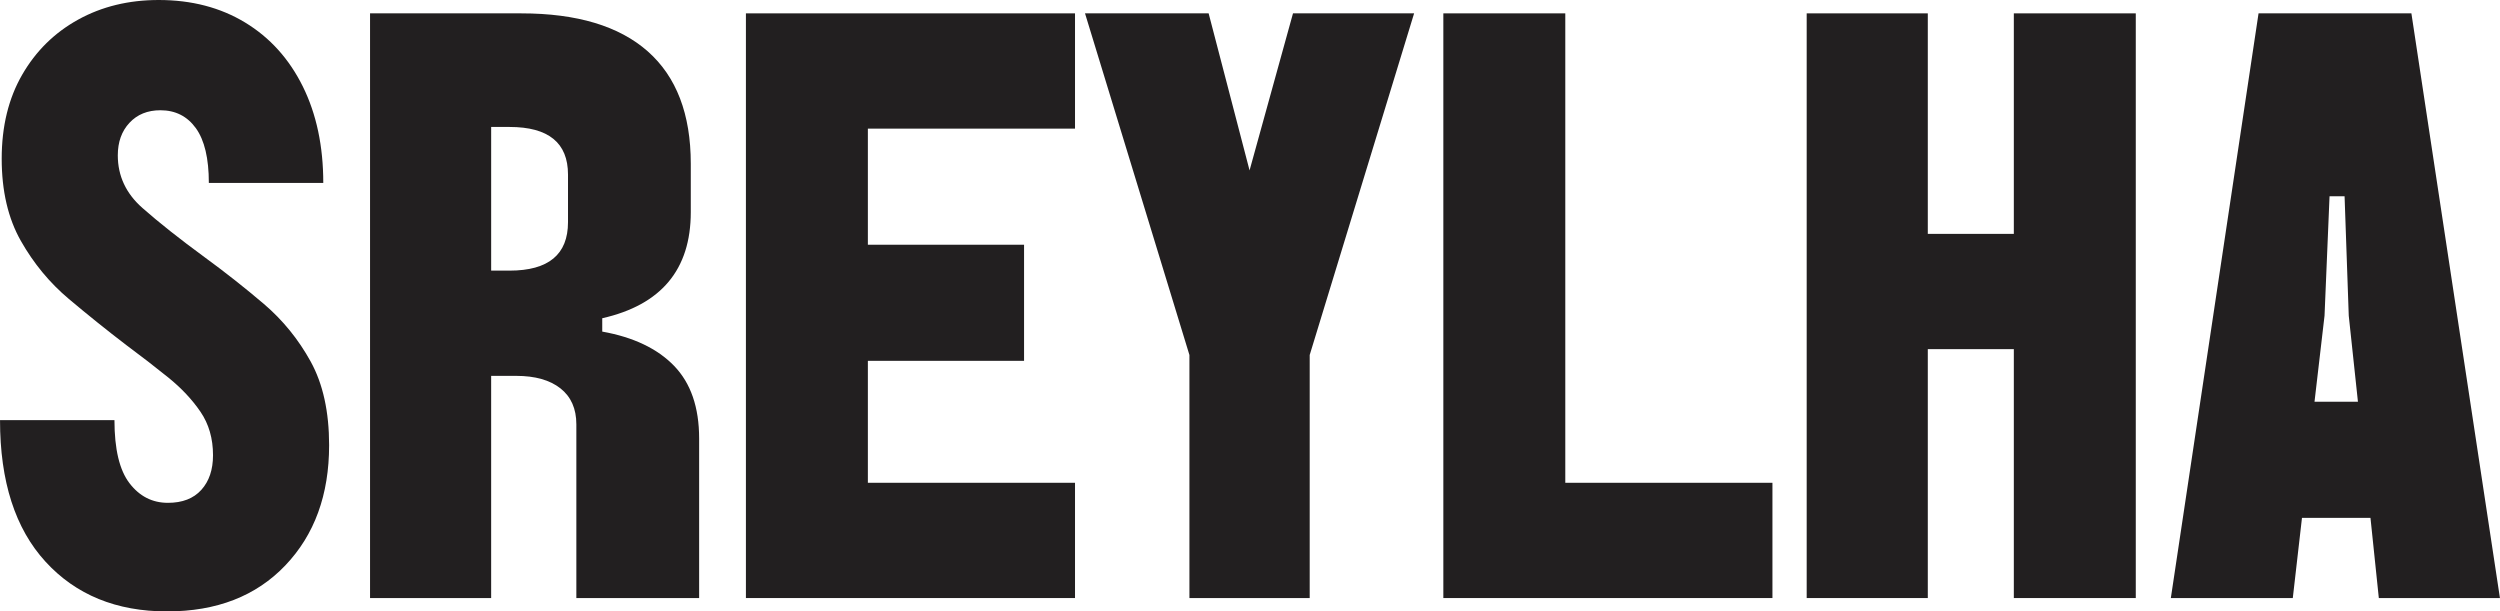
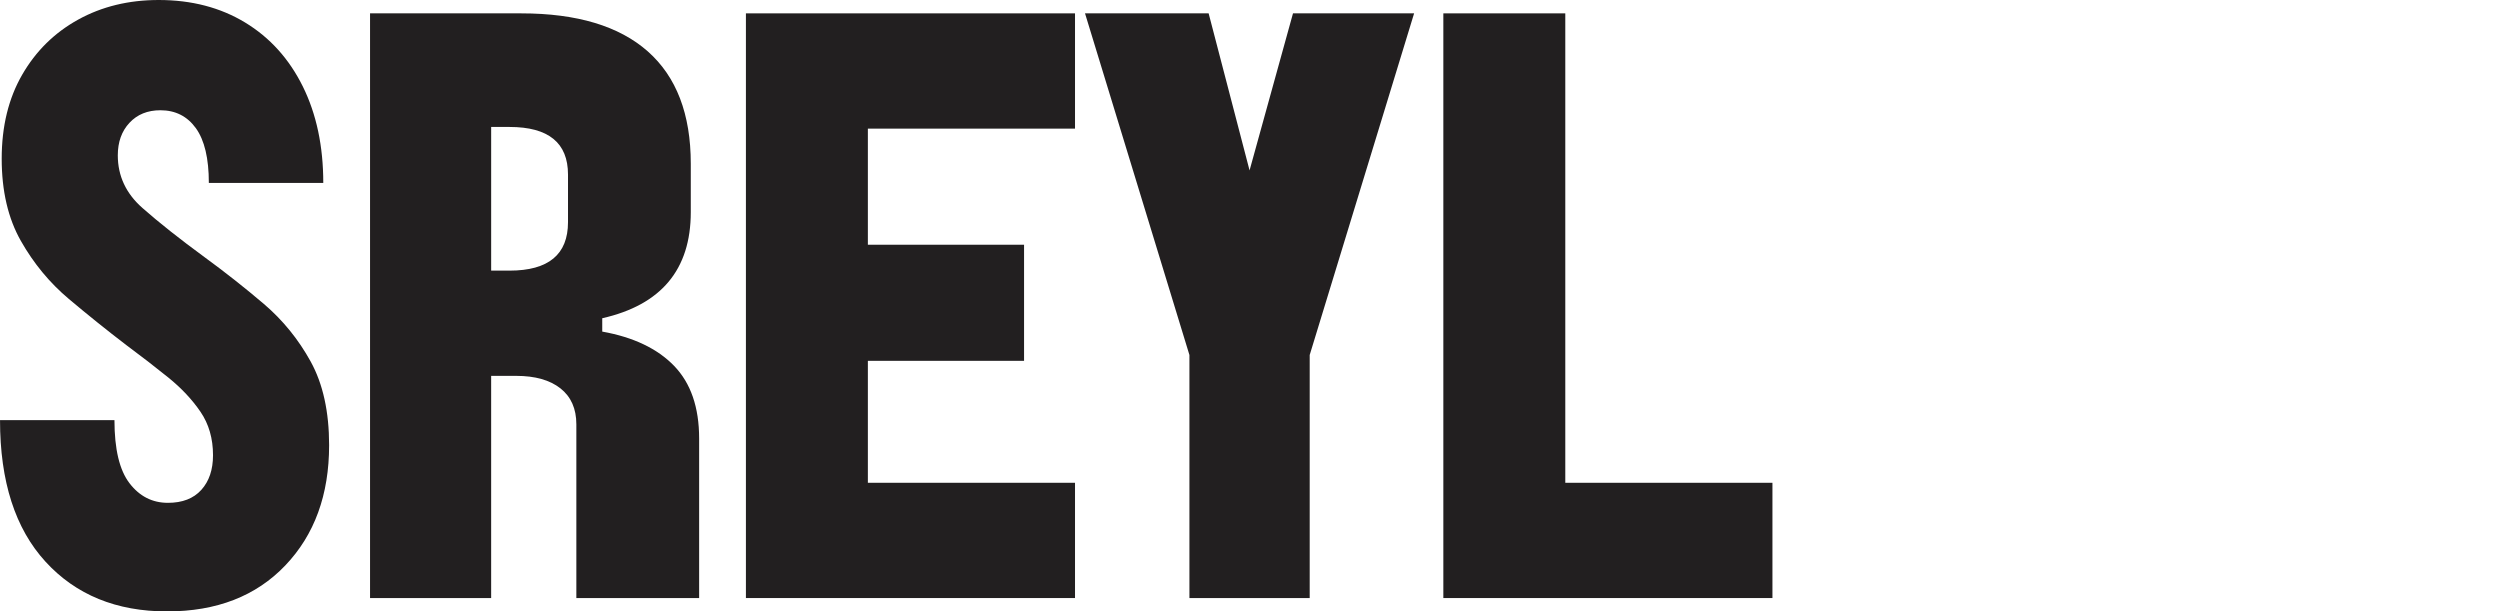
<svg xmlns="http://www.w3.org/2000/svg" viewBox="364.2 383.6 1197.22 292.83" version="1.1" id="Calque_1">
  <defs>
    <style>
      .st0 {
        fill: #221f20;
      }
    </style>
  </defs>
  <path d="M444.21,676.4c-24.27,0-43.67-7.93-58.2-23.8-14.54-15.86-21.8-38.46-21.8-67.8h54.8c0,13.87,2.4,23.94,7.2,30.2,4.8,6.27,10.93,9.4,18.4,9.4,6.93,0,12.26-2.06,16-6.2,3.73-4.13,5.6-9.66,5.6-16.6,0-8-2-14.93-6-20.8-4-5.86-9.14-11.33-15.4-16.4-6.27-5.06-13-10.26-20.2-15.6-9.07-6.93-18.2-14.26-27.4-22-9.2-7.73-16.87-17-23-27.8-6.14-10.8-9.2-23.93-9.2-39.4s3.26-28.86,9.8-40.2c6.53-11.33,15.46-20.13,26.8-26.4,11.33-6.26,24.2-9.4,38.6-9.4,15.73,0,29.53,3.6,41.4,10.8,11.86,7.2,21.06,17.4,27.6,30.6,6.53,13.2,9.8,28.6,9.8,46.2h-54.8c0-11.73-2.07-20.46-6.2-26.2-4.14-5.73-9.8-8.6-17-8.6-6.14,0-11.07,2-14.8,6-3.74,4-5.6,9.2-5.6,15.6,0,9.87,3.93,18.27,11.8,25.2,7.86,6.94,17.8,14.8,29.8,23.6,9.86,7.2,19.33,14.67,28.4,22.4,9.06,7.74,16.53,16.94,22.4,27.6,5.86,10.67,8.8,24,8.8,40,0,23.74-7,42.94-21,57.6-14,14.67-32.87,22-56.6,22Z" class="st0" />
  <path d="M541.41,670v-280h72.4c26.66,0,46.86,6.07,60.6,18.2,13.73,12.14,20.6,30.07,20.6,53.8v23.2c0,27.47-14.14,44.4-42.4,50.8v6.4c14.93,2.67,26.4,8.14,34.4,16.4,8,8.27,12,19.87,12,34.8v76.4h-58.8v-83.2c0-7.46-2.54-13.2-7.6-17.2-5.07-4-12.14-6-21.2-6h-12v106.4h-58ZM599.41,513.2h8.8c18.66,0,28-7.73,28-23.2v-22.8c0-15.2-9.34-22.8-28-22.8h-8.8v68.8Z" class="st0" />
  <path d="M721.41,670v-280h157.6v55.2h-99.2v55.6h74.8v55.6h-74.8v58.4h99.2v55.2h-157.6Z" class="st0" />
  <path d="M933.8,670v-116.4l-50-163.6h59.2l19.6,75.2,20.8-75.2h58l-50,163.6v116.4h-57.6Z" class="st0" />
  <path d="M1055.4,670v-280h58.4v224.8h99.2v55.2h-157.6Z" class="st0" />
-   <path d="M1229.4,670v-280h58v105.6h41.2v-105.6h58.4v280h-58.4v-119.2h-41.2v119.2h-58Z" class="st0" />
-   <path d="M1403.79,670l42-280h73.2l42.4,280h-58l-4-38.4h-32.8l-4.4,38.4h-58.4ZM1477.39,534.8l-4.8,41.2h20.8l-4.4-41.2-2-57.2h-7.2l-2.4,57.2Z" class="st0" />
</svg>